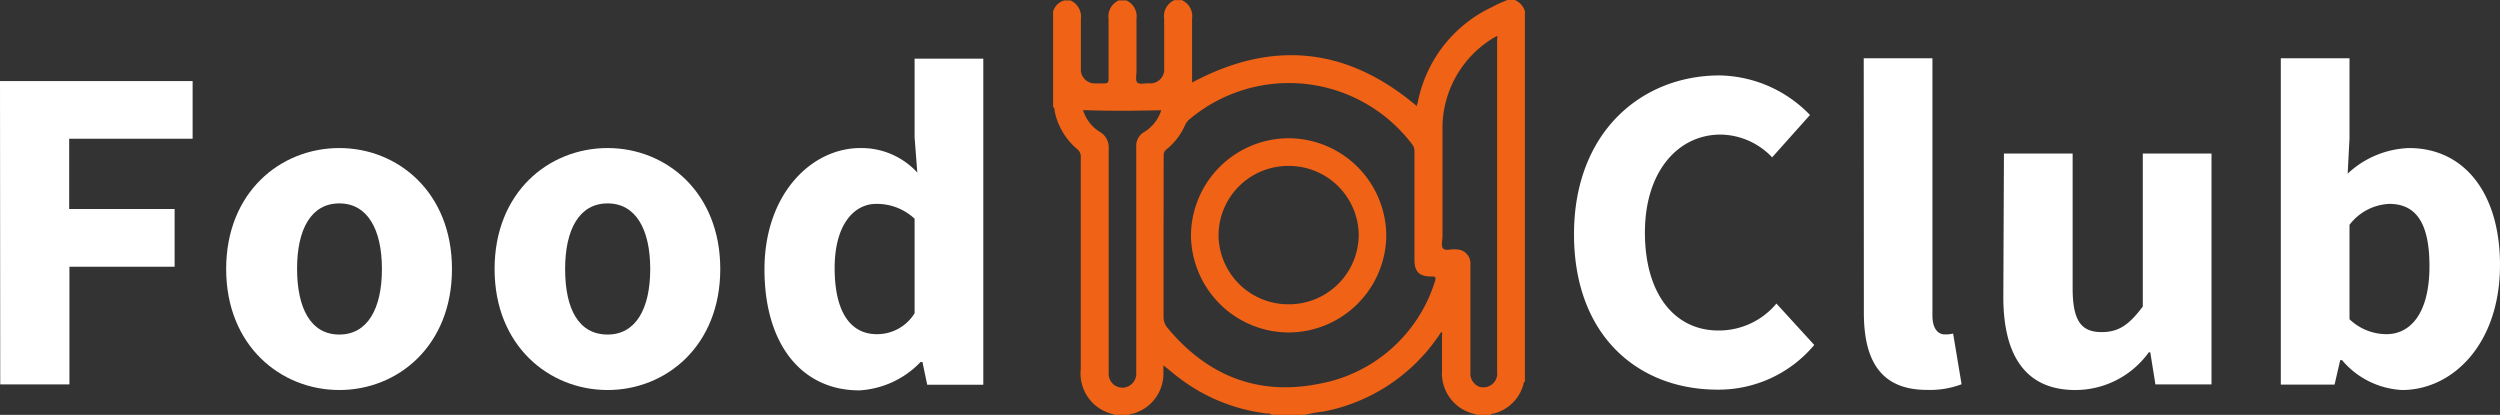
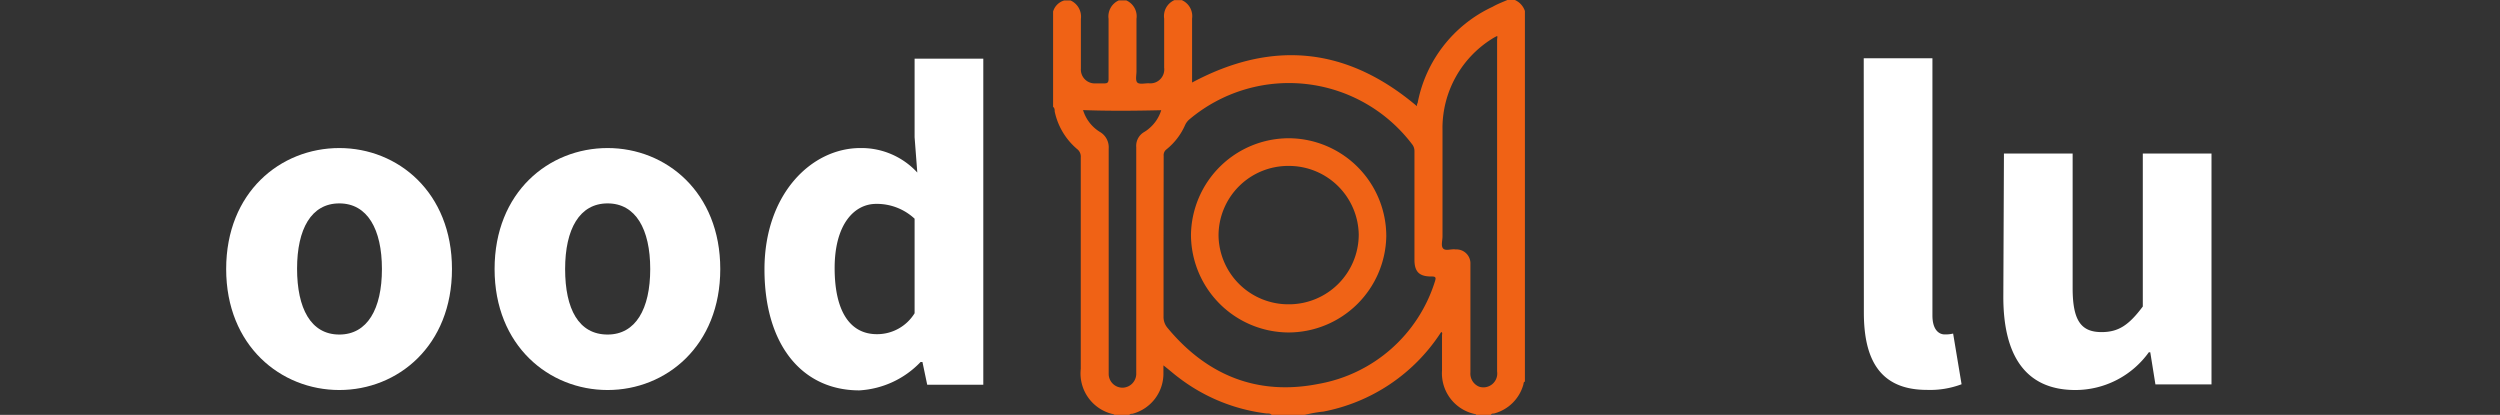
<svg xmlns="http://www.w3.org/2000/svg" id="logo" viewBox="0 0 204.16 33.88">
  <rect x="0" y="0" width="204.16" height="33.88" fill="#333333" stroke="none" />
  <defs>
    <style>.cls-1{fill:#fff;}.cls-2{fill:#f06215;}.cls-3{fill:#f06316;}</style>
  </defs>
  <g id="Food_Club" data-name="Food     Club">
-     <path class="cls-1" d="M-245.26-101.32h15.73v4.71h-10.08v5.74H-231v4.71h-8.59v9.61h-5.65Z" transform="translate(245.26 107.94)" />
    <path class="cls-1" d="M-217.55-95.85c4.78,0,9.2,3.61,9.2,9.88s-4.42,9.88-9.2,9.88-9.24-3.61-9.24-9.88S-222.36-95.85-217.55-95.85Zm0,15.23c2.29,0,3.48-2.09,3.48-5.35s-1.19-5.36-3.48-5.36S-221-89.24-221-86-219.88-80.62-217.55-80.62Z" transform="translate(245.26 107.94)" />
    <path class="cls-1" d="M-195.64-95.85c4.78,0,9.2,3.61,9.2,9.88s-4.42,9.88-9.2,9.88-9.23-3.61-9.23-9.88S-200.45-95.85-195.64-95.85Zm0,15.23c2.29,0,3.48-2.09,3.48-5.35s-1.19-5.36-3.48-5.36-3.47,2.09-3.47,5.36S-198-80.62-195.64-80.62Z" transform="translate(245.26 107.94)" />
    <path class="cls-1" d="M-175-95.85a6.2,6.2,0,0,1,4.65,2l-.22-2.88v-6.42h5.61v26.63h-4.58l-.39-1.86h-.15a7.5,7.5,0,0,1-5,2.32c-4.69,0-7.75-3.73-7.75-9.88S-179-95.85-175-95.85Zm1.33,15.2a3.59,3.59,0,0,0,3.1-1.71v-7.72a4.52,4.52,0,0,0-3.14-1.21c-1.79,0-3.39,1.67-3.39,5.24S-175.82-80.65-173.65-80.65Z" transform="translate(245.26 107.94)" />
-     <path class="cls-1" d="M-104.82-101.78a10.49,10.49,0,0,1,7.37,3.23l-3.09,3.46a5.9,5.9,0,0,0-4.2-1.86c-3.48,0-6.19,3-6.19,8s2.41,8,6,8a6.11,6.11,0,0,0,4.74-2.2l3.09,3.38a10.19,10.19,0,0,1-7.9,3.65c-6.45,0-11.72-4.37-11.72-12.69S-111.23-101.78-104.82-101.78Z" transform="translate(245.26 107.94)" />
    <path class="cls-1" d="M-93.06-103.18h5.61v21c0,1.17.53,1.55,1,1.55a2.59,2.59,0,0,0,.69-.07l.69,4.14a7.32,7.32,0,0,1-2.83.46c-3.86,0-5.15-2.51-5.15-6.31Z" transform="translate(245.26 107.94)" />
    <path class="cls-1" d="M-81.61-95.4H-76v11c0,2.7.73,3.58,2.37,3.58,1.41,0,2.25-.61,3.36-2.09V-95.4h5.61v18.85h-4.58l-.42-2.62h-.12a7.39,7.39,0,0,1-6,3.08c-4.12,0-5.88-2.89-5.88-7.6Z" transform="translate(245.26 107.94)" />
-     <path class="cls-1" d="M-59-103.18h5.61v6.53l-.15,2.89a7.71,7.71,0,0,1,5-2.09c4.58,0,7.44,3.76,7.44,9.54,0,6.49-3.89,10.22-8,10.22A6.87,6.87,0,0,1-54-78.53h-.15l-.46,2H-59Zm8.63,22.53c1.94,0,3.51-1.68,3.51-5.55,0-3.38-1-5.09-3.28-5.09a4.32,4.32,0,0,0-3.25,1.71v7.71A4.38,4.38,0,0,0-50.38-80.65Z" transform="translate(245.26 107.94)" />
  </g>
  <g id="Layer_6_Image" data-name="Layer 6 Image">
    <path class="cls-2" d="M-122.16-107.94h.61a1.49,1.49,0,0,1,.82.9v30.27c-.12,0-.1.16-.13.25a3.37,3.37,0,0,1-2.4,2.35c-.08,0-.21,0-.25.11h-1.21c0-.07-.09-.07-.15-.08a3.4,3.4,0,0,1-2.63-3.53c0-1,0-1.93,0-2.89,0-.09.06-.2-.06-.27l-.09.13a14.74,14.74,0,0,1-9.53,6.37,11.13,11.13,0,0,0-1.53.27h-2.71c-.12-.15-.3-.1-.45-.12A14.7,14.7,0,0,1-149-77.1c-.42-.31-.8-.66-1.25-1v.61a3.39,3.39,0,0,1-2.53,3.34c-.08,0-.21,0-.26.11h-1.2s-.05-.06-.08-.07A3.41,3.41,0,0,1-157-77.82q0-8.64,0-17.27a.77.77,0,0,0-.29-.67,5.5,5.5,0,0,1-1.84-3.08c0-.12,0-.28-.13-.37V-107a1.33,1.33,0,0,1,.9-.9h.53a1.45,1.45,0,0,1,.84,1.51c0,1.35,0,2.71,0,4.06a1.13,1.13,0,0,0,1.19,1.2c.24,0,.48,0,.72,0s.35-.06.35-.35c0-1.64,0-3.28,0-4.92a1.43,1.43,0,0,1,.84-1.51h.6a1.42,1.42,0,0,1,.84,1.51c0,1.43,0,2.86,0,4.28,0,.32-.1.73.06.91s.61.07.93.07a1.14,1.14,0,0,0,1.27-1.28c0-1.32,0-2.65,0-4a1.42,1.42,0,0,1,.84-1.51h.6a1.43,1.43,0,0,1,.84,1.51c0,1.63,0,3.27,0,4.9,0,.12,0,.23,0,.32,6.58-3.52,12.68-2.88,18.36,1.93,0-.07,0-.16.06-.26a10.91,10.91,0,0,1,6.13-7.86C-123-107.6-122.58-107.76-122.16-107.94Zm-28.08,19.38c0,2.16,0,4.32,0,6.47a1.36,1.36,0,0,0,.32.92c3.24,3.91,7.38,5.56,12.34,4.58a12.19,12.19,0,0,0,9.5-8.36c.11-.33.07-.42-.3-.41-1,0-1.37-.41-1.37-1.37v-8.84a.88.88,0,0,0-.17-.56,12.62,12.62,0,0,0-18.21-2.06,1.34,1.34,0,0,0-.34.44,5.26,5.26,0,0,1-1.52,2,.59.59,0,0,0-.24.54ZM-123-105l-.2.1a8.6,8.6,0,0,0-4.26,7.57c0,2.9,0,5.8,0,8.7,0,.34-.15.8.07,1s.65,0,1,.06a1.14,1.14,0,0,1,1.21,1.2v8.85a1.15,1.15,0,0,0,.72,1.16A1.13,1.13,0,0,0-123-77.6q0-13.55,0-27.1C-123-104.81-122.95-104.92-123-105Zm-33.8,6.09a3.17,3.17,0,0,0,1.34,1.73,1.45,1.45,0,0,1,.74,1.37q0,9.06,0,18.11c0,.11,0,.22,0,.34a1.13,1.13,0,0,0,1.13,1.08,1.14,1.14,0,0,0,1.12-1.09c0-.12,0-.23,0-.34V-95.93a1.3,1.3,0,0,1,.65-1.23,2.76,2.76,0,0,0,.39-.28,3.16,3.16,0,0,0,1-1.5C-152.58-98.89-154.69-98.87-156.83-98.95Z" transform="translate(245.26 107.94)" />
    <path class="cls-3" d="M-140-96.65a8,8,0,0,1,7.95,8,8,8,0,0,1-8,7.86A8,8,0,0,1-148-88.76,8,8,0,0,1-140-96.65Zm-.05,2.26a5.69,5.69,0,0,0-5.7,5.65A5.7,5.7,0,0,0-140-83.09a5.7,5.7,0,0,0,5.7-5.69A5.7,5.7,0,0,0-140-94.39Z" transform="translate(245.26 107.94)" />
  </g>
</svg>